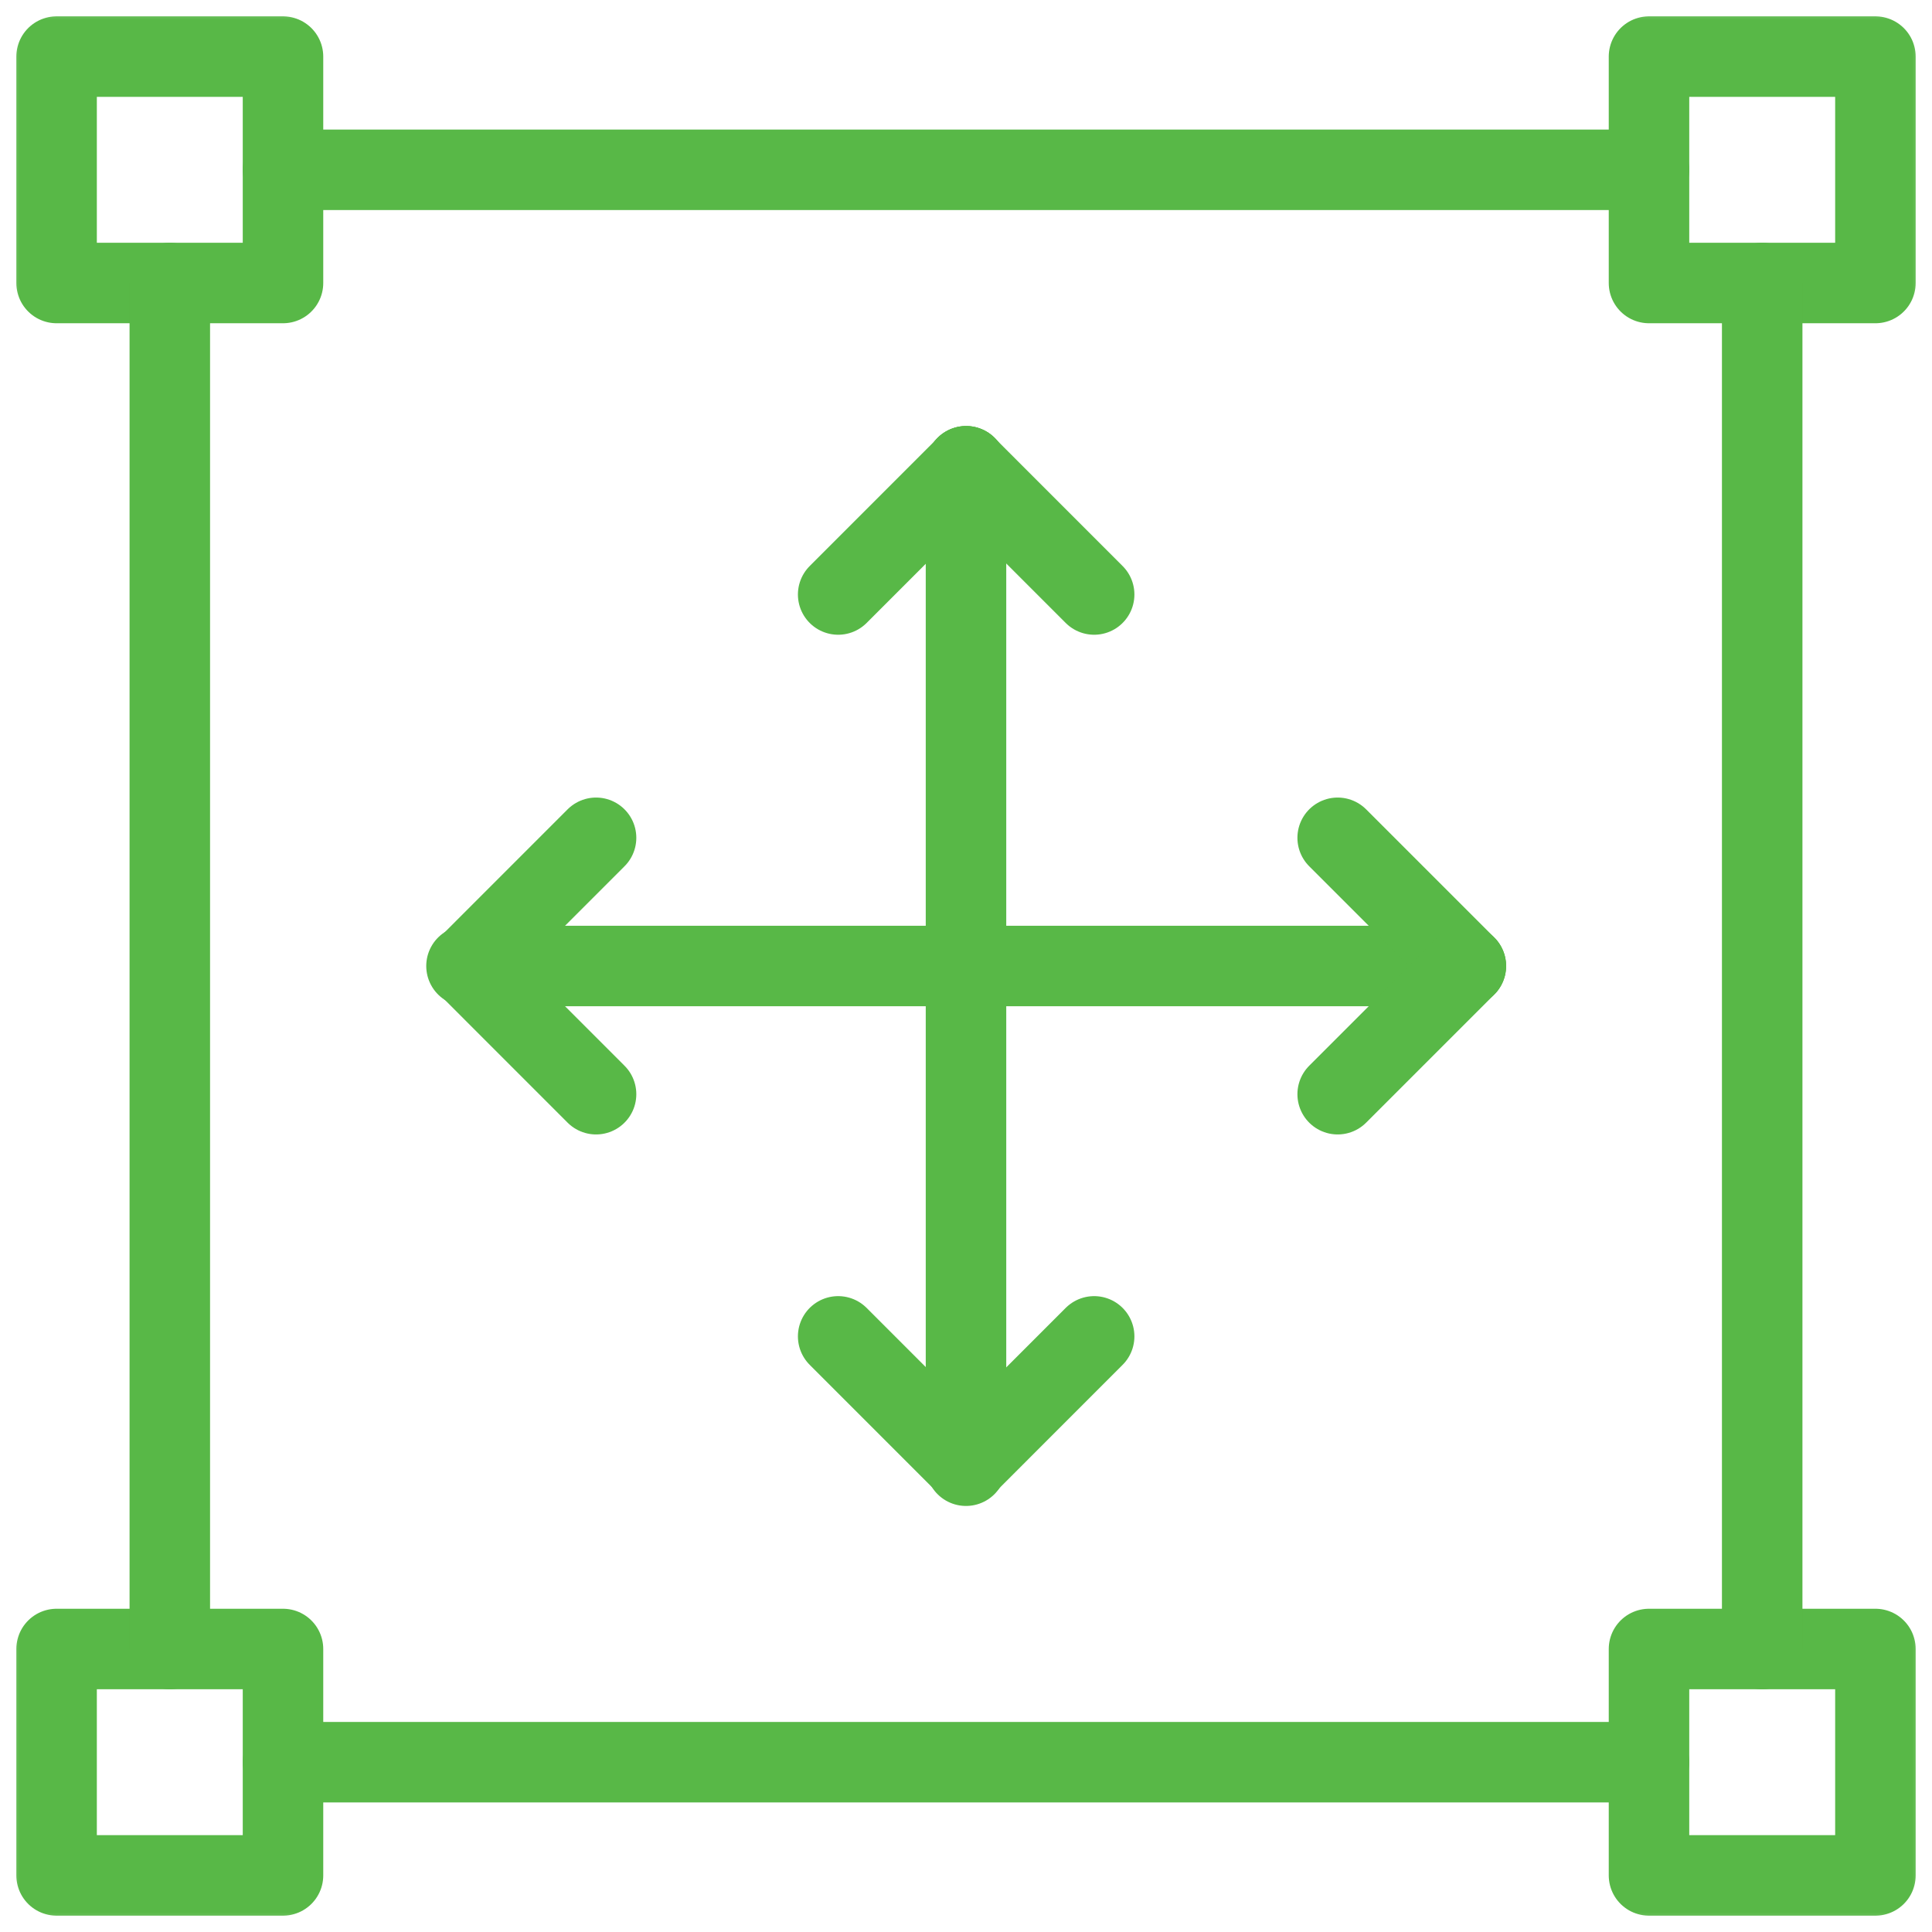
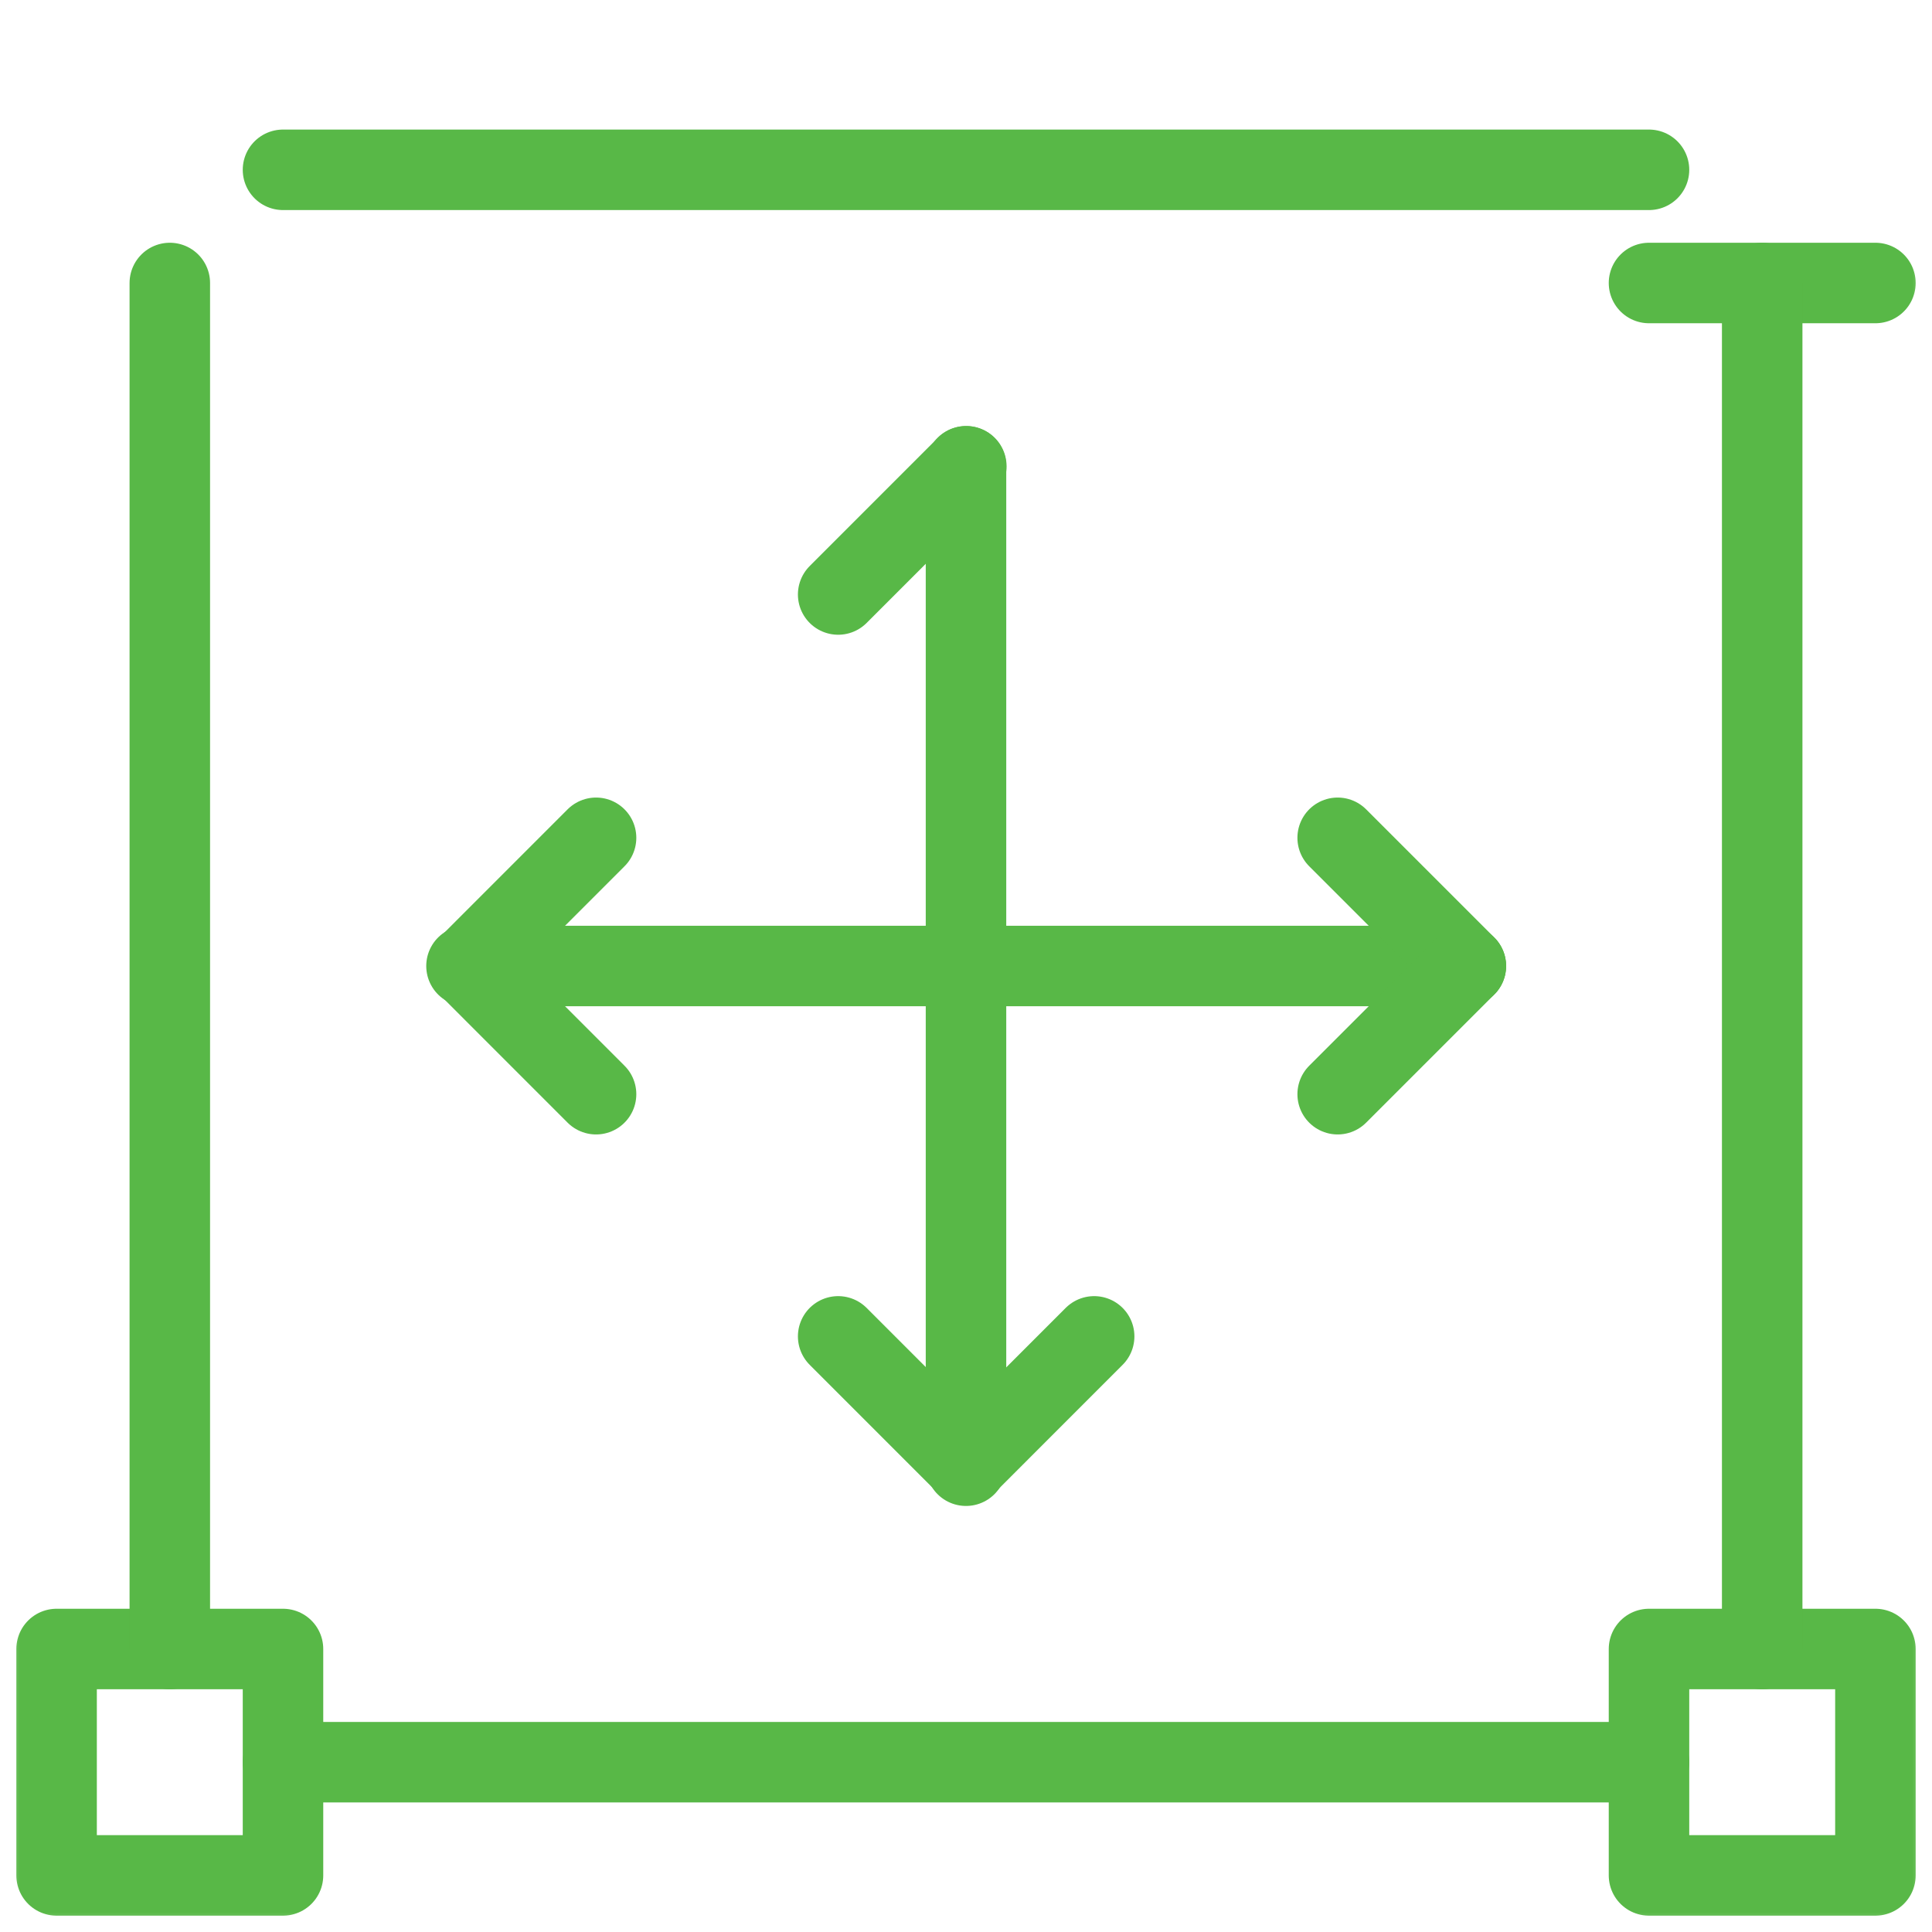
<svg xmlns="http://www.w3.org/2000/svg" width="48" height="48" viewBox="0 0 48 48" fill="none">
  <mask id="mask0_11773_4286" style="mask-type:luminance" maskUnits="userSpaceOnUse" x="0" y="0" width="48" height="48">
    <path d="M47 47V1H1V47H47Z" fill="white" stroke="white" stroke-width="2" />
  </mask>
  <g mask="url(#mask0_11773_4286)">
-     <path d="M7.031 7.031H1.406V1.406H7.031V7.031Z" stroke="#58B847" stroke-width="2" stroke-miterlimit="10" stroke-linecap="round" stroke-linejoin="round" />
-     <path d="M46.594 7.031H40.969V1.406H46.594V7.031Z" stroke="#58B847" stroke-width="2" stroke-miterlimit="10" stroke-linecap="round" stroke-linejoin="round" />
+     <path d="M46.594 7.031H40.969H46.594V7.031Z" stroke="#58B847" stroke-width="2" stroke-miterlimit="10" stroke-linecap="round" stroke-linejoin="round" />
    <path d="M46.594 46.594H40.969V40.969H46.594V46.594Z" stroke="#58B847" stroke-width="2" stroke-miterlimit="10" stroke-linecap="round" stroke-linejoin="round" />
    <path d="M7.031 46.594H1.406V40.969H7.031V46.594Z" stroke="#58B847" stroke-width="2" stroke-miterlimit="10" stroke-linecap="round" stroke-linejoin="round" />
    <path d="M7.031 4.219H40.969" stroke="#58B847" stroke-width="2" stroke-miterlimit="10" stroke-linecap="round" stroke-linejoin="round" />
    <path d="M43.781 7.031V40.969" stroke="#58B847" stroke-width="2" stroke-miterlimit="10" stroke-linecap="round" stroke-linejoin="round" />
    <path d="M40.969 43.781H7.031" stroke="#58B847" stroke-width="2" stroke-miterlimit="10" stroke-linecap="round" stroke-linejoin="round" />
    <path d="M4.219 40.969V7.031" stroke="#58B847" stroke-width="2" stroke-miterlimit="10" stroke-linecap="round" stroke-linejoin="round" />
  </g>
  <path d="M24 36.415V11.585" stroke="#58B847" stroke-width="2" stroke-miterlimit="10" stroke-linecap="round" stroke-linejoin="round" />
-   <path d="M24 11.585L27.184 14.77" stroke="#58B847" stroke-width="2" stroke-miterlimit="10" stroke-linecap="round" stroke-linejoin="round" />
  <path d="M24.008 11.585L20.824 14.77" stroke="#58B847" stroke-width="2" stroke-miterlimit="10" stroke-linecap="round" stroke-linejoin="round" />
  <path d="M24 36.387L27.184 33.202" stroke="#58B847" stroke-width="2" stroke-miterlimit="10" stroke-linecap="round" stroke-linejoin="round" />
  <path d="M24.008 36.387L20.824 33.202" stroke="#58B847" stroke-width="2" stroke-miterlimit="10" stroke-linecap="round" stroke-linejoin="round" />
  <path d="M11.59 24H36.412" stroke="#58B847" stroke-width="2" stroke-miterlimit="10" stroke-linecap="round" stroke-linejoin="round" />
  <path d="M36.419 24L33.234 20.815" stroke="#58B847" stroke-width="2" stroke-miterlimit="10" stroke-linecap="round" stroke-linejoin="round" />
  <path d="M36.419 24L33.234 27.185" stroke="#58B847" stroke-width="2" stroke-miterlimit="10" stroke-linecap="round" stroke-linejoin="round" />
  <path d="M11.625 24L14.809 20.815" stroke="#58B847" stroke-width="2" stroke-miterlimit="10" stroke-linecap="round" stroke-linejoin="round" />
  <path d="M11.625 24L14.809 27.185" stroke="#58B847" stroke-width="2" stroke-miterlimit="10" stroke-linecap="round" stroke-linejoin="round" />
</svg>